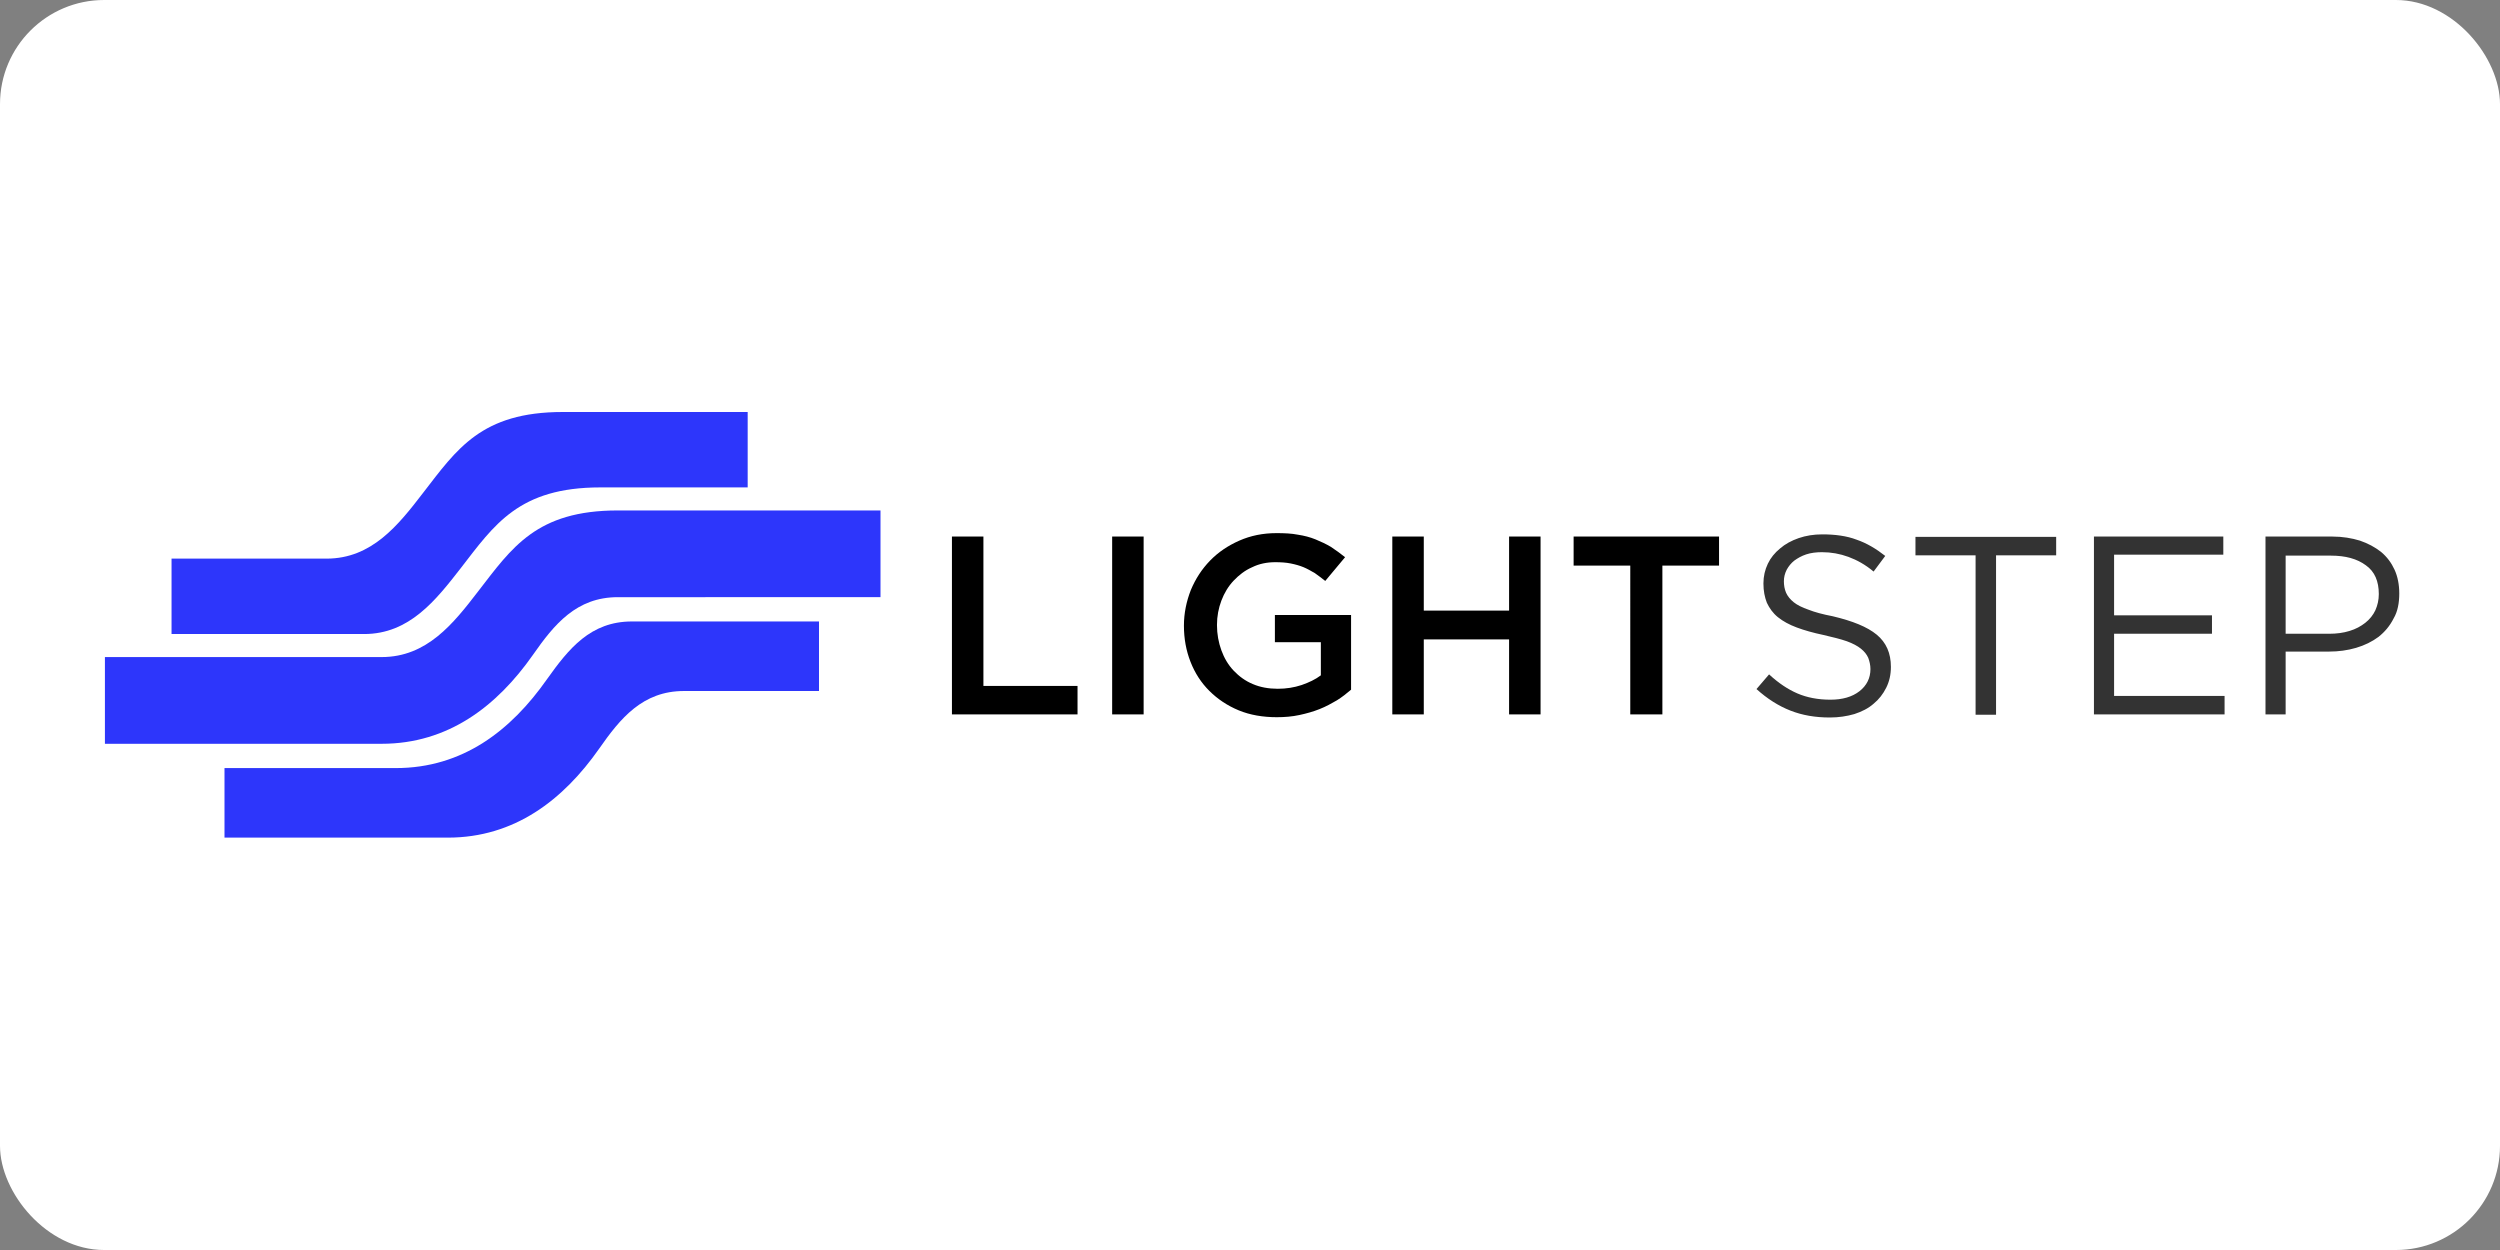
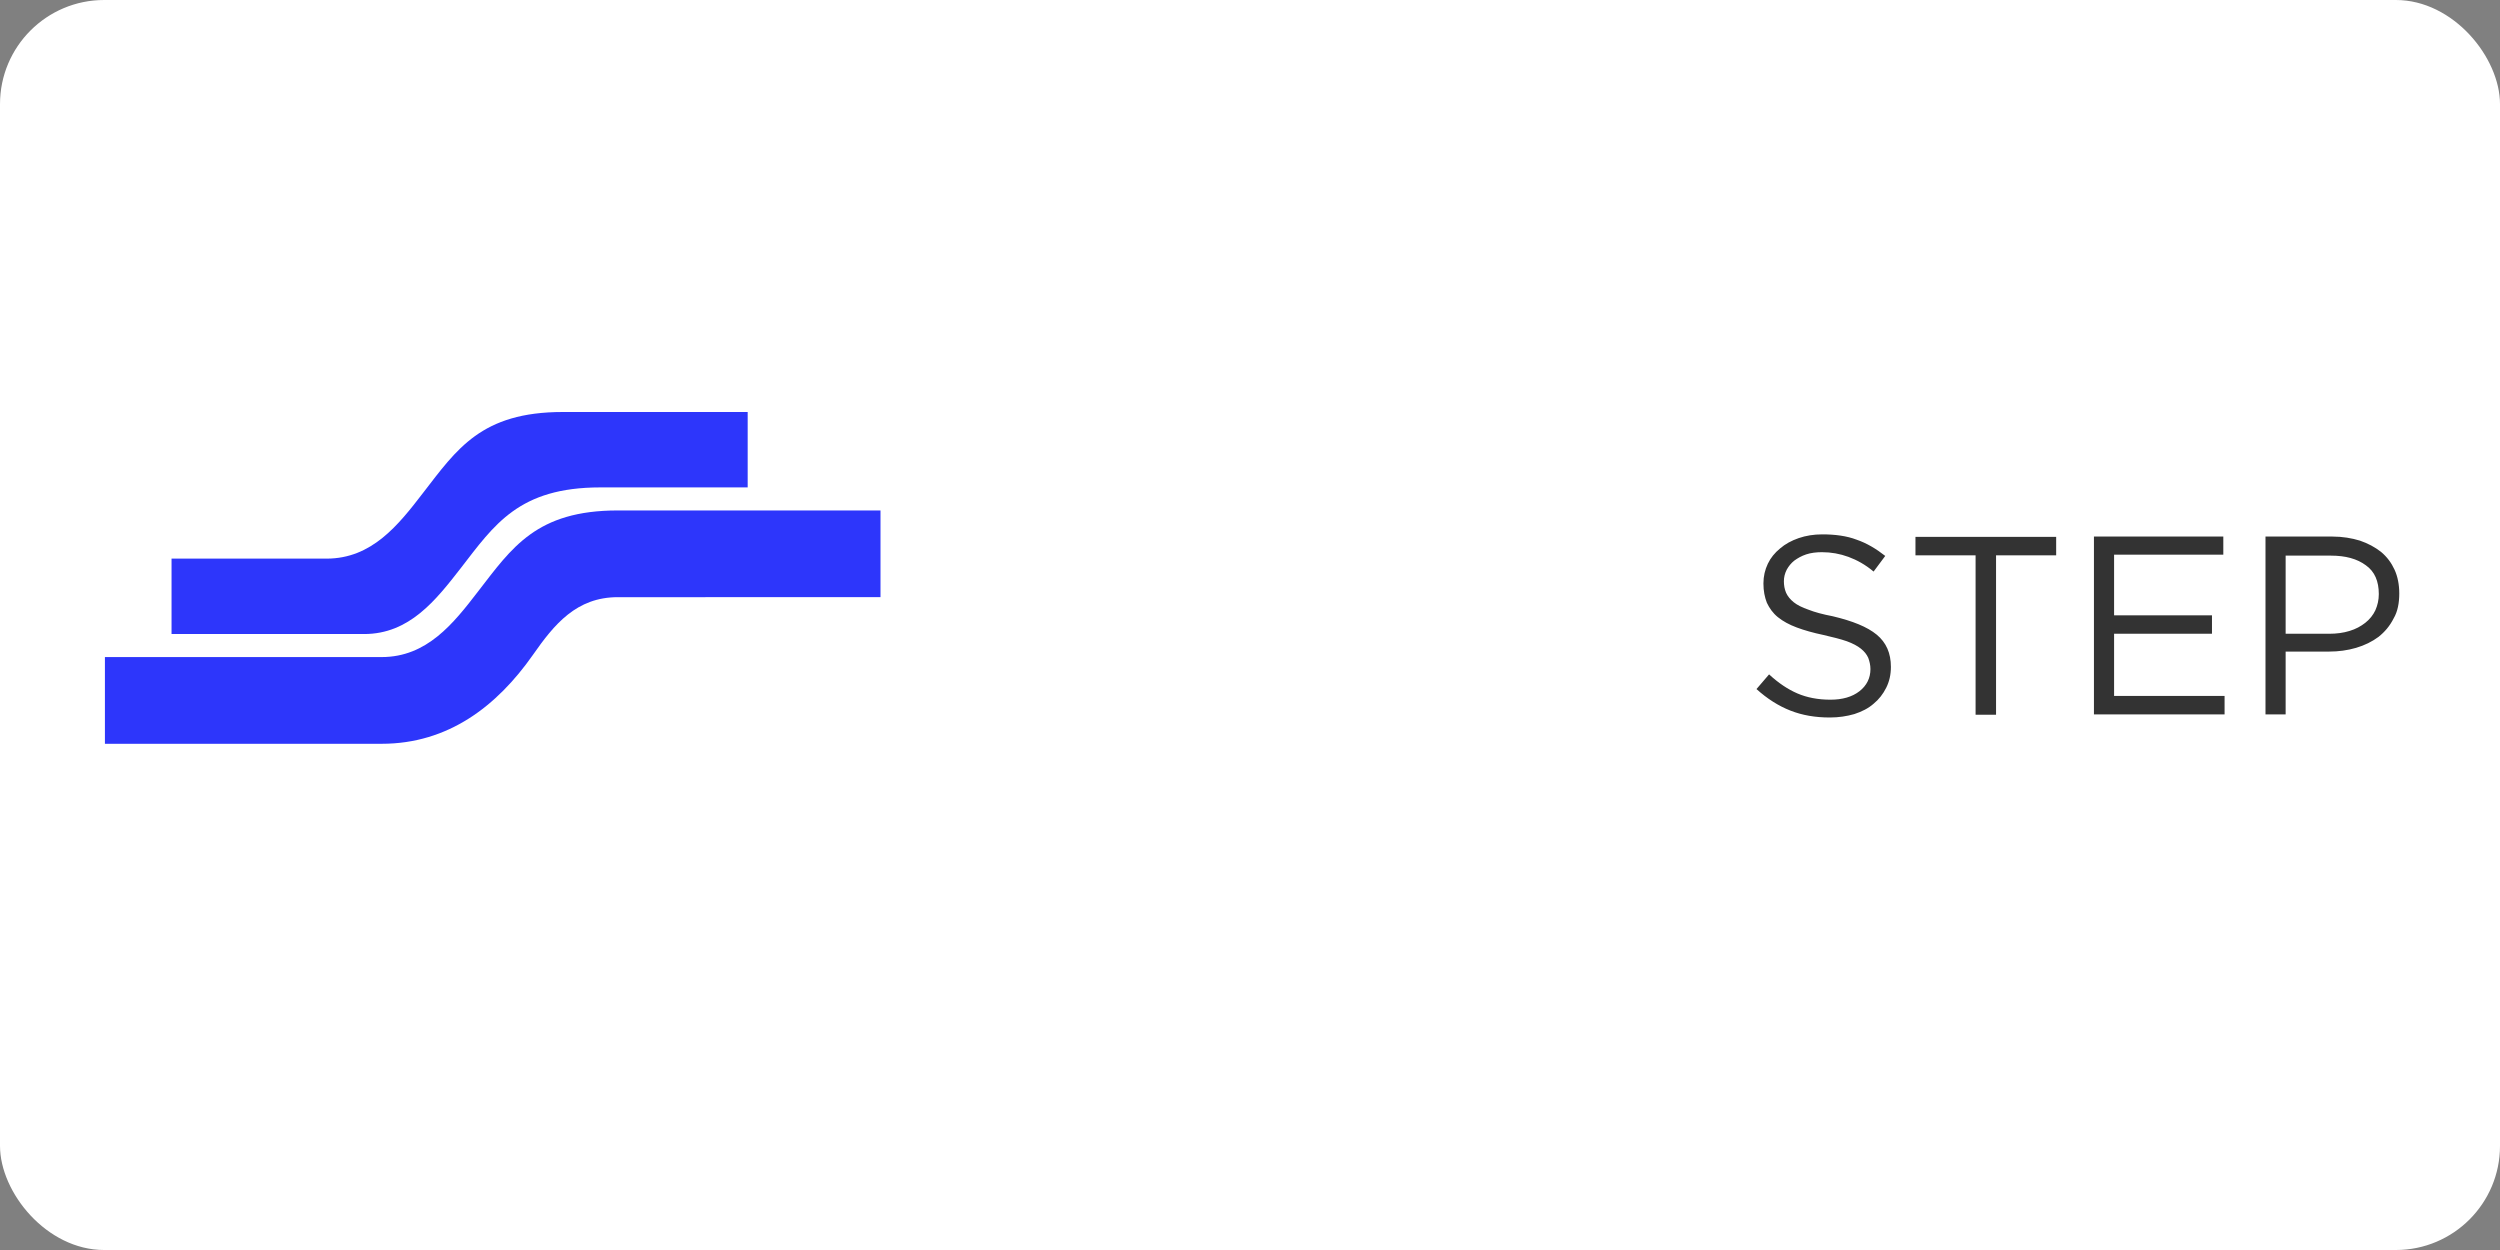
<svg xmlns="http://www.w3.org/2000/svg" xmlns:ns1="http://sodipodi.sourceforge.net/DTD/sodipodi-0.dtd" xmlns:ns2="http://www.inkscape.org/namespaces/inkscape" version="1.1" id="Layer_1" x="0px" y="0px" viewBox="0 0 120 60" xml:space="preserve" ns1:docname="lightstep-ar21.svg" width="120" height="60" ns2:version="0.92.4 (5da689c313, 2019-01-14)">
  <rect x="0" y="0" width="120" height="60" fill="#808080" stroke="none" />
  <rect width="120" height="60" rx="5" fill="white" />
  <defs id="defs46">
	
	

		
	
		
		
	</defs>
  <ns1:namedview pagecolor="#ffffff" bordercolor="#666666" borderopacity="1" objecttolerance="10" gridtolerance="10" guidetolerance="10" ns2:pageopacity="0" ns2:pageshadow="2" ns2:window-width="1920" ns2:window-height="1001" id="namedview44" showgrid="false" ns2:zoom="4.4313725" ns2:cx="85.343437" ns2:cy="21.975897" ns2:window-x="-9" ns2:window-y="-9" ns2:window-maximized="1" ns2:current-layer="Layer_1" />
  <style type="text/css" id="style2">
	.st0{display:none;fill:#423F41;}
	.st1{display:none;}
	.st2{display:inline;}
	.st3{display:inline;fill:#333333;}
	.st4{display:inline;fill:#FFFFFF;}
	.st5{display:inline;fill:#E5E5E5;}
	.st6{display:inline;fill:#4F69A8;}
	.st7{display:inline;fill:#798AB5;}
	.st8{display:inline;fill:#A8B2CC;}
	.st9{fill:#333333;}
	.st10{fill:#2D36FB;}
</style>
-   <rect x="143" y="63.5" class="st0" width="464" height="94" id="rect4" style="display:none;fill:#423f41" />
  <g id="bottom_dark_text" class="st1" style="display:none" transform="translate(0,-30)">
    <path class="st2" d="M 59.5,222.9 H 72.4 V 220 h -9.6 v -15.4 h -3.2 v 18.3 z m 16.4,-18.4 v 18.3 h 3.2 v -18.3 z m 24.5,15.8 v -7.7 h -7.8 v 2.8 h 4.7 v 3.4 c -0.6,0.4 -1.2,0.8 -2,1 -0.8,0.3 -1.6,0.4 -2.5,0.4 -0.9,0 -1.8,-0.2 -2.6,-0.5 -0.8,-0.3 -1.4,-0.8 -2,-1.4 -0.6,-0.6 -1,-1.3 -1.3,-2.1 -0.3,-0.8 -0.4,-1.7 -0.4,-2.6 0,-0.9 0.2,-1.7 0.5,-2.5 0.3,-0.8 0.7,-1.5 1.3,-2.1 0.5,-0.6 1.2,-1.1 1.9,-1.4 0.7,-0.3 1.5,-0.5 2.3,-0.5 0.6,0 1.1,0 1.6,0.1 0.5,0.1 0.9,0.2 1.3,0.4 0.4,0.2 0.8,0.4 1.2,0.6 0.4,0.2 0.7,0.5 1.1,0.8 l 2,-2.4 c -0.5,-0.4 -1,-0.8 -1.5,-1.1 -0.5,-0.3 -1,-0.6 -1.6,-0.8 -0.6,-0.2 -1.2,-0.4 -1.8,-0.5 -0.7,-0.1 -1.4,-0.2 -2.2,-0.2 -1.4,0 -2.7,0.3 -3.8,0.8 -1.2,0.5 -2.2,1.2 -3,2.1 -0.8,0.9 -1.5,1.9 -2,3 -0.5,1.2 -0.7,2.4 -0.7,3.7 0,1.3 0.2,2.6 0.7,3.7 0.5,1.2 1.1,2.2 1.9,3 0.8,0.8 1.8,1.5 3,2 1.2,0.5 2.5,0.7 3.9,0.7 0.8,0 1.6,-0.1 2.3,-0.2 0.7,-0.1 1.4,-0.4 2.1,-0.6 0.6,-0.3 1.2,-0.6 1.8,-0.9 0.6,-0.2 1.1,-0.6 1.6,-1 z m 16.1,-5.2 v 7.7 h 3.2 v -18.3 h -3.2 v 7.6 h -8.8 v -7.6 h -3.2 v 18.3 h 3.2 v -7.7 z m 15.7,-7.6 h 5.8 v -3 h -14.9 v 3 h 5.8 v 15.4 h 3.2 v -15.4 z" id="path6" ns2:connector-curvature="0" style="display:inline" />
-     <path class="st3" d="m 144.7,209.1 c 0,-0.4 0.1,-0.8 0.3,-1.2 0.2,-0.4 0.4,-0.7 0.8,-0.9 0.3,-0.3 0.8,-0.5 1.2,-0.6 0.5,-0.2 1,-0.2 1.6,-0.2 0.9,0 1.8,0.2 2.7,0.5 0.9,0.3 1.7,0.8 2.6,1.5 l 1.2,-1.6 c -0.9,-0.8 -1.9,-1.3 -2.9,-1.7 -1,-0.4 -2.2,-0.6 -3.5,-0.6 -0.9,0 -1.7,0.1 -2.4,0.4 -0.7,0.3 -1.4,0.6 -1.9,1 -0.5,0.4 -1,1 -1.3,1.6 -0.3,0.6 -0.4,1.3 -0.4,2 0,0.8 0.1,1.4 0.4,2 0.2,0.6 0.6,1 1.1,1.5 0.5,0.4 1.1,0.8 1.9,1.1 0.8,0.3 1.7,0.6 2.7,0.8 1,0.2 1.8,0.4 2.4,0.7 0.6,0.2 1.1,0.5 1.5,0.8 0.3,0.3 0.6,0.6 0.7,0.9 0.1,0.3 0.2,0.7 0.2,1.2 0,0.9 -0.4,1.7 -1.1,2.3 -0.7,0.6 -1.7,0.9 -3,0.9 -1.3,0 -2.4,-0.2 -3.4,-0.6 -1,-0.4 -1.9,-1.1 -2.9,-2 l -1.3,1.5 c 1.1,1 2.3,1.7 3.5,2.2 1.2,0.5 2.6,0.7 4,0.7 0.9,0 1.7,-0.1 2.5,-0.4 0.8,-0.2 1.4,-0.6 2,-1 0.6,-0.5 1,-1 1.3,-1.7 0.3,-0.6 0.5,-1.4 0.5,-2.1 0,-1.4 -0.5,-2.5 -1.5,-3.3 -1,-0.8 -2.5,-1.4 -4.5,-1.9 -1,-0.2 -1.8,-0.4 -2.5,-0.7 -0.6,-0.2 -1.2,-0.5 -1.5,-0.8 -0.4,-0.3 -0.6,-0.6 -0.8,-1 -0.1,-0.5 -0.2,-0.8 -0.2,-1.3 z m 21.7,-2.7 h 6.2 v -1.9 h -14.4 v 1.9 h 6.2 v 16.4 h 2.1 v -16.4 z m 23.3,-1.9 h -13.3 v 18.3 h 13.4 V 221 h -11.3 v -6.4 h 10 v -1.9 h -10 v -6.3 h 11.2 z m 18,5.9 c 0,-0.9 -0.2,-1.7 -0.5,-2.5 -0.3,-0.7 -0.8,-1.3 -1.4,-1.8 -0.6,-0.5 -1.3,-0.9 -2.2,-1.2 -0.8,-0.3 -1.8,-0.4 -2.8,-0.4 H 194 v 18.3 h 2.1 v -6.5 h 4.5 c 1,0 1.9,-0.1 2.8,-0.4 0.9,-0.3 1.6,-0.6 2.3,-1.1 0.7,-0.5 1.2,-1.1 1.6,-1.9 0.2,-0.7 0.4,-1.5 0.4,-2.5 z m -2.1,0.1 c 0,0.6 -0.1,1.2 -0.4,1.7 -0.2,0.5 -0.6,0.9 -1,1.3 -0.4,0.4 -1,0.6 -1.6,0.8 -0.6,0.2 -1.3,0.3 -2.1,0.3 H 196 v -8.1 h 4.6 c 1.5,0 2.7,0.3 3.6,1 1,0.6 1.4,1.6 1.4,3 z" id="path8" ns2:connector-curvature="0" style="display:inline;fill:#333333" />
  </g>
  <g id="right-side_light_text" class="st1" style="display:none" transform="translate(0,-30)">
    <path class="st4" d="m 245.3,169.5 h 39.9 v -9.1 h -29.9 v -47.8 h -10 z m 50.9,-56.9 v 56.9 h 10 v -56.9 z m 75.9,49 v -23.9 h -24.2 v 8.7 h 14.6 V 157 c -1.7,1.3 -3.8,2.3 -6.1,3.1 -2.4,0.8 -4.9,1.2 -7.6,1.2 -2.9,0 -5.6,-0.5 -7.9,-1.5 -2.4,-1 -4.4,-2.5 -6.1,-4.3 -1.7,-1.8 -3,-4 -3.9,-6.5 -0.9,-2.5 -1.4,-5.2 -1.4,-8.1 0,-2.8 0.5,-5.4 1.4,-7.8 0.9,-2.4 2.2,-4.6 3.9,-6.4 1.7,-1.8 3.6,-3.3 5.9,-4.3 2.2,-1.1 4.7,-1.6 7.3,-1.6 1.8,0 3.4,0.1 4.9,0.4 1.5,0.3 2.9,0.7 4.1,1.2 1.2,0.5 2.4,1.2 3.6,1.9 1.1,0.8 2.2,1.6 3.3,2.5 l 6.3,-7.6 c -1.5,-1.2 -3,-2.3 -4.5,-3.3 -1.5,-0.9 -3.2,-1.7 -4.9,-2.4 -1.7,-0.7 -3.6,-1.2 -5.6,-1.5 -2,-0.4 -4.3,-0.5 -6.8,-0.5 -4.3,0 -8.2,0.8 -11.8,2.4 -3.6,1.6 -6.7,3.7 -9.3,6.4 -2.6,2.7 -4.6,5.8 -6.1,9.4 -1.4,3.6 -2.2,7.4 -2.2,11.4 0,4.2 0.7,8 2.1,11.6 1.4,3.6 3.4,6.7 6,9.3 2.6,2.6 5.7,4.7 9.3,6.2 3.6,1.5 7.7,2.2 12.1,2.2 2.5,0 4.9,-0.2 7.2,-0.7 2.3,-0.5 4.4,-1.1 6.4,-1.9 2,-0.8 3.8,-1.8 5.5,-2.8 1.6,-1 3.1,-2.2 4.5,-3.4 z m 50.2,-16.1 v 24 h 10 v -56.9 h -10 v 23.7 h -27.1 v -23.7 h -10 v 56.9 h 10 v -24 z M 471,121.9 h 18 v -9.3 h -46.2 v 9.3 h 18 v 47.6 H 471 Z" id="path11" ns2:connector-curvature="0" style="display:inline;fill:#ffffff" />
    <path class="st5" d="m 509.6,126.9 c 0,-1.3 0.3,-2.5 0.9,-3.7 0.6,-1.1 1.4,-2.1 2.4,-2.9 1.1,-0.8 2.3,-1.5 3.8,-2 1.5,-0.5 3.2,-0.7 5,-0.7 2.9,0 5.7,0.5 8.4,1.5 2.7,1 5.4,2.5 8,4.7 l 3.7,-5 c -2.9,-2.3 -5.9,-4.1 -9.1,-5.2 -3.1,-1.2 -6.8,-1.7 -10.9,-1.7 -2.7,0 -5.2,0.4 -7.5,1.2 -2.3,0.8 -4.3,1.9 -5.9,3.3 -1.7,1.4 -3,3 -3.9,4.9 -0.9,1.9 -1.4,4 -1.4,6.3 0,2.4 0.4,4.4 1.1,6.2 0.8,1.7 1.9,3.3 3.5,4.6 1.6,1.3 3.6,2.4 6,3.3 2.4,0.9 5.2,1.7 8.5,2.4 3,0.7 5.4,1.3 7.4,2 1.9,0.7 3.4,1.5 4.5,2.4 1.1,0.9 1.8,1.8 2.3,2.9 0.4,1.1 0.7,2.3 0.7,3.6 0,2.9 -1.2,5.3 -3.5,7.1 -2.3,1.8 -5.4,2.7 -9.2,2.7 -4,0 -7.5,-0.7 -10.5,-2 -3,-1.3 -6,-3.3 -9,-6.1 l -4,4.7 c 3.4,3.1 7,5.4 10.8,6.9 3.8,1.5 7.9,2.2 12.5,2.2 2.8,0 5.4,-0.4 7.8,-1.1 2.4,-0.8 4.4,-1.8 6.1,-3.3 1.7,-1.4 3,-3.1 4,-5.1 1,-2 1.5,-4.2 1.5,-6.7 0,-4.4 -1.5,-7.8 -4.5,-10.3 -3,-2.5 -7.7,-4.4 -14,-5.9 -3.1,-0.6 -5.7,-1.3 -7.7,-2.1 -2,-0.7 -3.6,-1.5 -4.7,-2.4 -1.1,-0.9 -1.9,-1.9 -2.4,-3 -0.5,-1.2 -0.7,-2.4 -0.7,-3.7 z m 67.4,-8.3 h 19.1 v -5.9 h -44.7 v 5.9 h 19.1 v 51 h 6.5 z m 72.2,-6 h -41.1 v 56.9 h 41.5 v -5.9 h -35.1 v -19.9 h 31.1 v -5.9 h -31.1 v -19.4 h 34.7 z m 55.9,18.2 c 0,-2.8 -0.5,-5.4 -1.5,-7.6 -1,-2.2 -2.4,-4.1 -4.3,-5.7 -1.9,-1.5 -4.1,-2.7 -6.7,-3.6 -2.6,-0.8 -5.5,-1.3 -8.7,-1.3 h -21.3 v 56.9 h 6.4 v -20.1 h 13.8 c 3,0 5.9,-0.4 8.6,-1.2 2.7,-0.8 5.1,-2 7.1,-3.5 2,-1.6 3.6,-3.5 4.8,-5.9 1.3,-2.2 1.8,-5 1.8,-8 z m -6.5,0.2 c 0,1.9 -0.4,3.6 -1.1,5.2 -0.7,1.5 -1.8,2.9 -3.2,4 -1.4,1.1 -3,2 -5,2.6 -1.9,0.6 -4.1,0.9 -6.4,0.9 H 669 v -25 h 14.4 c 4.6,0 8.3,1 11.1,3.1 2.8,2 4.1,5.1 4.1,9.2 z" id="path13" ns2:connector-curvature="0" style="display:inline;fill:#e5e5e5" />
  </g>
  <g id="light_logo" class="st1" style="display:none" transform="translate(0,-30)">
    <path class="st6" d="m 70.8,193.2 h 52.3 c 15.6,0 27,-9 35.4,-21.2 5,-7.3 10.2,-13.8 19.9,-13.8 H 210 v -16.6 h -43.8 c -9.7,0 -14.8,6.5 -19.9,13.8 -8.4,12.2 -19.7,21.2 -35.4,21.2 H 70.8 Z" id="path16" ns2:connector-curvature="0" style="display:inline;fill:#4f69a8" />
    <path class="st7" d="m 42.8,170.8 h 64.8 c 15.6,0 27,-9 35.4,-21.2 5,-7.3 10.2,-13.8 19.9,-13.8 h 61.5 V 115 h -61.5 c -19.1,0 -24.8,8.9 -32.7,19.3 -5.8,7.7 -12,15.7 -22.6,15.7 H 42.8 Z" id="path18" ns2:connector-curvature="0" style="display:inline;fill:#798ab5" />
-     <path class="st8" d="m 58.4,144.6 h 45.1 c 10.6,0 16.8,-8.1 22.6,-15.7 7.9,-10.4 13.6,-19.3 32.7,-19.3 h 34.5 v -18 H 150 c -19.1,0 -24.8,8.9 -32.7,19.3 -5.8,7.7 -12,15.7 -22.6,15.7 H 58.4 Z" id="path20" ns2:connector-curvature="0" style="display:inline;fill:#a8b2cc" />
  </g>
  <g id="g899" transform="translate(-1.035)">
    <g transform="matrix(0.167,0,0,0.167,16,22.417)" id="right-side_light_text_1_">
-       <path ns2:connector-curvature="0" id="path23" d="m 184,71.102 h 36.099 V 62.927 H 193.047 V 19.988 H 184 Z m 46.051,-51.114 v 51.114 h 9.047 V 19.988 Z m 68.67,44.017 V 42.536 h -21.895 v 7.815 h 13.209 v 9.522 c -1.538,1.168 -3.438,2.066 -5.519,2.785 -2.171,0.719 -4.433,1.078 -6.876,1.078 -2.624,0 -5.067,-0.449 -7.147,-1.347 -2.171,-0.898 -3.981,-2.246 -5.519,-3.863 -1.538,-1.617 -2.714,-3.593 -3.529,-5.839 -0.814,-2.246 -1.267,-4.671 -1.267,-7.276 0,-2.515 0.452,-4.851 1.267,-7.007 0.814,-2.156 1.99,-4.132 3.529,-5.749 1.538,-1.617 3.257,-2.964 5.338,-3.863 1.99,-0.988 4.252,-1.437 6.605,-1.437 1.629,0 3.076,0.09 4.433,0.359 1.357,0.27 2.624,0.629 3.709,1.078 1.086,0.449 2.171,1.078 3.257,1.707 0.995,0.719 1.99,1.437 2.986,2.246 l 5.7,-6.827 c -1.357,-1.078 -2.714,-2.066 -4.071,-2.964 -1.357,-0.808 -2.895,-1.527 -4.433,-2.156 -1.538,-0.629 -3.257,-1.078 -5.066,-1.347 C 281.622,19.09 279.541,19 277.279,19 c -3.89,0 -7.419,0.719 -10.676,2.156 -3.257,1.437 -6.062,3.324 -8.414,5.749 -2.352,2.425 -4.162,5.21 -5.519,8.444 -1.267,3.234 -1.99,6.647 -1.99,10.241 0,3.773 0.633,7.186 1.9,10.42 1.267,3.234 3.076,6.019 5.428,8.354 2.352,2.336 5.157,4.222 8.414,5.569 3.257,1.347 6.966,1.976 10.947,1.976 2.262,0 4.433,-0.18 6.514,-0.629 2.081,-0.449 3.981,-0.988 5.79,-1.707 1.81,-0.719 3.438,-1.617 4.976,-2.515 1.447,-0.898 2.804,-1.976 4.071,-3.054 z m 45.418,-14.463 v 21.559 h 9.047 V 19.988 h -9.047 V 41.278 H 319.621 V 19.988 h -9.047 v 51.114 h 9.047 V 49.542 Z m 44.061,-21.2 h 16.285 v -8.354 h -41.799 v 8.354 h 16.285 V 71.102 H 388.2 Z" />
      <path style="fill:#333333" ns2:connector-curvature="0" id="path25" d="m 423.123,32.834 c 0,-1.168 0.271,-2.246 0.814,-3.324 0.543,-0.988 1.267,-1.886 2.171,-2.605 0.995,-0.719 2.081,-1.347 3.438,-1.797 1.357,-0.449 2.895,-0.629 4.524,-0.629 2.624,0 5.157,0.449 7.6,1.347 2.443,0.898 4.886,2.246 7.238,4.222 l 3.348,-4.492 c -2.624,-2.066 -5.338,-3.683 -8.233,-4.671 -2.805,-1.078 -6.152,-1.527 -9.862,-1.527 -2.443,0 -4.705,0.359 -6.786,1.078 -2.081,0.719 -3.89,1.707 -5.338,2.964 -1.538,1.258 -2.714,2.695 -3.529,4.402 -0.814,1.707 -1.267,3.593 -1.267,5.659 0,2.156 0.362,3.953 0.995,5.569 0.724,1.527 1.719,2.964 3.167,4.132 1.448,1.168 3.257,2.156 5.428,2.964 2.171,0.808 4.705,1.527 7.69,2.156 2.714,0.629 4.886,1.168 6.695,1.797 1.719,0.629 3.076,1.347 4.071,2.156 0.995,0.808 1.629,1.617 2.081,2.605 0.362,0.988 0.633,2.066 0.633,3.234 0,2.605 -1.086,4.761 -3.167,6.378 -2.081,1.617 -4.886,2.425 -8.324,2.425 -3.619,0 -6.786,-0.629 -9.5,-1.797 -2.714,-1.168 -5.428,-2.964 -8.143,-5.48 l -3.619,4.222 c 3.076,2.785 6.333,4.851 9.771,6.198 3.438,1.347 7.147,1.976 11.309,1.976 2.533,0 4.886,-0.359 7.057,-0.988 2.171,-0.719 3.981,-1.617 5.519,-2.964 1.538,-1.258 2.714,-2.785 3.619,-4.581 0.905,-1.797 1.357,-3.773 1.357,-6.019 0,-3.953 -1.357,-7.007 -4.071,-9.252 -2.714,-2.246 -6.966,-3.953 -12.666,-5.3 -2.805,-0.539 -5.157,-1.168 -6.966,-1.886 -1.81,-0.629 -3.257,-1.347 -4.252,-2.156 -0.995,-0.808 -1.719,-1.707 -2.171,-2.695 -0.453,-1.078 -0.633,-2.156 -0.633,-3.324 z m 60.98,-7.456 h 17.28 v -5.3 h -40.442 v 5.3 h 17.28 v 45.814 h 5.881 z m 65.322,-5.39 h -37.185 v 51.114 h 37.547 v -5.3 H 518.031 V 47.925 h 28.137 v -5.3 H 518.031 V 25.198 h 31.395 z M 600,36.337 c 0,-2.515 -0.452,-4.851 -1.357,-6.827 -0.905,-1.976 -2.171,-3.683 -3.89,-5.12 -1.719,-1.347 -3.709,-2.425 -6.062,-3.234 -2.352,-0.719 -4.976,-1.168 -7.871,-1.168 h -19.271 v 51.114 h 5.79 V 53.046 h 12.485 c 2.714,0 5.338,-0.359 7.781,-1.078 2.443,-0.719 4.614,-1.797 6.424,-3.144 1.809,-1.437 3.257,-3.144 4.343,-5.3 C 599.548,41.547 600,39.032 600,36.337 Z m -5.881,0.18 c 0,1.707 -0.362,3.234 -0.995,4.671 -0.633,1.347 -1.629,2.605 -2.895,3.593 -1.267,0.988 -2.714,1.797 -4.524,2.336 -1.719,0.539 -3.709,0.808 -5.79,0.808 H 567.339 V 25.468 h 13.028 c 4.162,0 7.509,0.898 10.043,2.785 2.533,1.797 3.709,4.581 3.709,8.264 z" class="st9" />
    </g>
    <g transform="matrix(0.227,0,0,0.227,6.071,19.776)" id="dark_logo">
-       <path style="fill:#2d36fb" ns2:connector-curvature="0" id="path28" d="m 25.286,90 h 47.231 c 14.088,0 24.383,-7.972 31.969,-18.779 4.515,-6.466 9.211,-12.224 17.971,-12.224 h 28.538 V 44.291 h -39.555 c -8.76,0 -13.366,5.758 -17.971,12.224 C 85.883,67.323 75.678,75.295 61.5,75.295 H 25.286 Z" class="st10" />
      <path style="fill:#2d36fb" ns2:connector-curvature="0" id="path30" d="m 0,70.157 h 58.52 c 14.088,0 24.383,-7.972 31.969,-18.779 4.515,-6.466 9.211,-12.224 17.971,-12.224 H 164 V 20.817 h -55.54 c -17.249,0 -22.396,7.884 -29.531,17.096 -5.238,6.821 -10.837,13.908 -20.41,13.908 H 0 Z" class="st10" />
      <path style="fill:#2d36fb" ns2:connector-curvature="0" id="path32" d="m 14.088,46.949 h 40.729 c 9.573,0 15.172,-7.175 20.41,-13.908 7.134,-9.213 12.282,-17.096 29.531,-17.096 h 31.156 V 0 H 96.811 C 79.562,0 74.414,7.884 67.28,17.096 62.042,23.917 56.443,31.004 46.87,31.004 H 14.088 Z" class="st10" />
    </g>
  </g>
</svg>